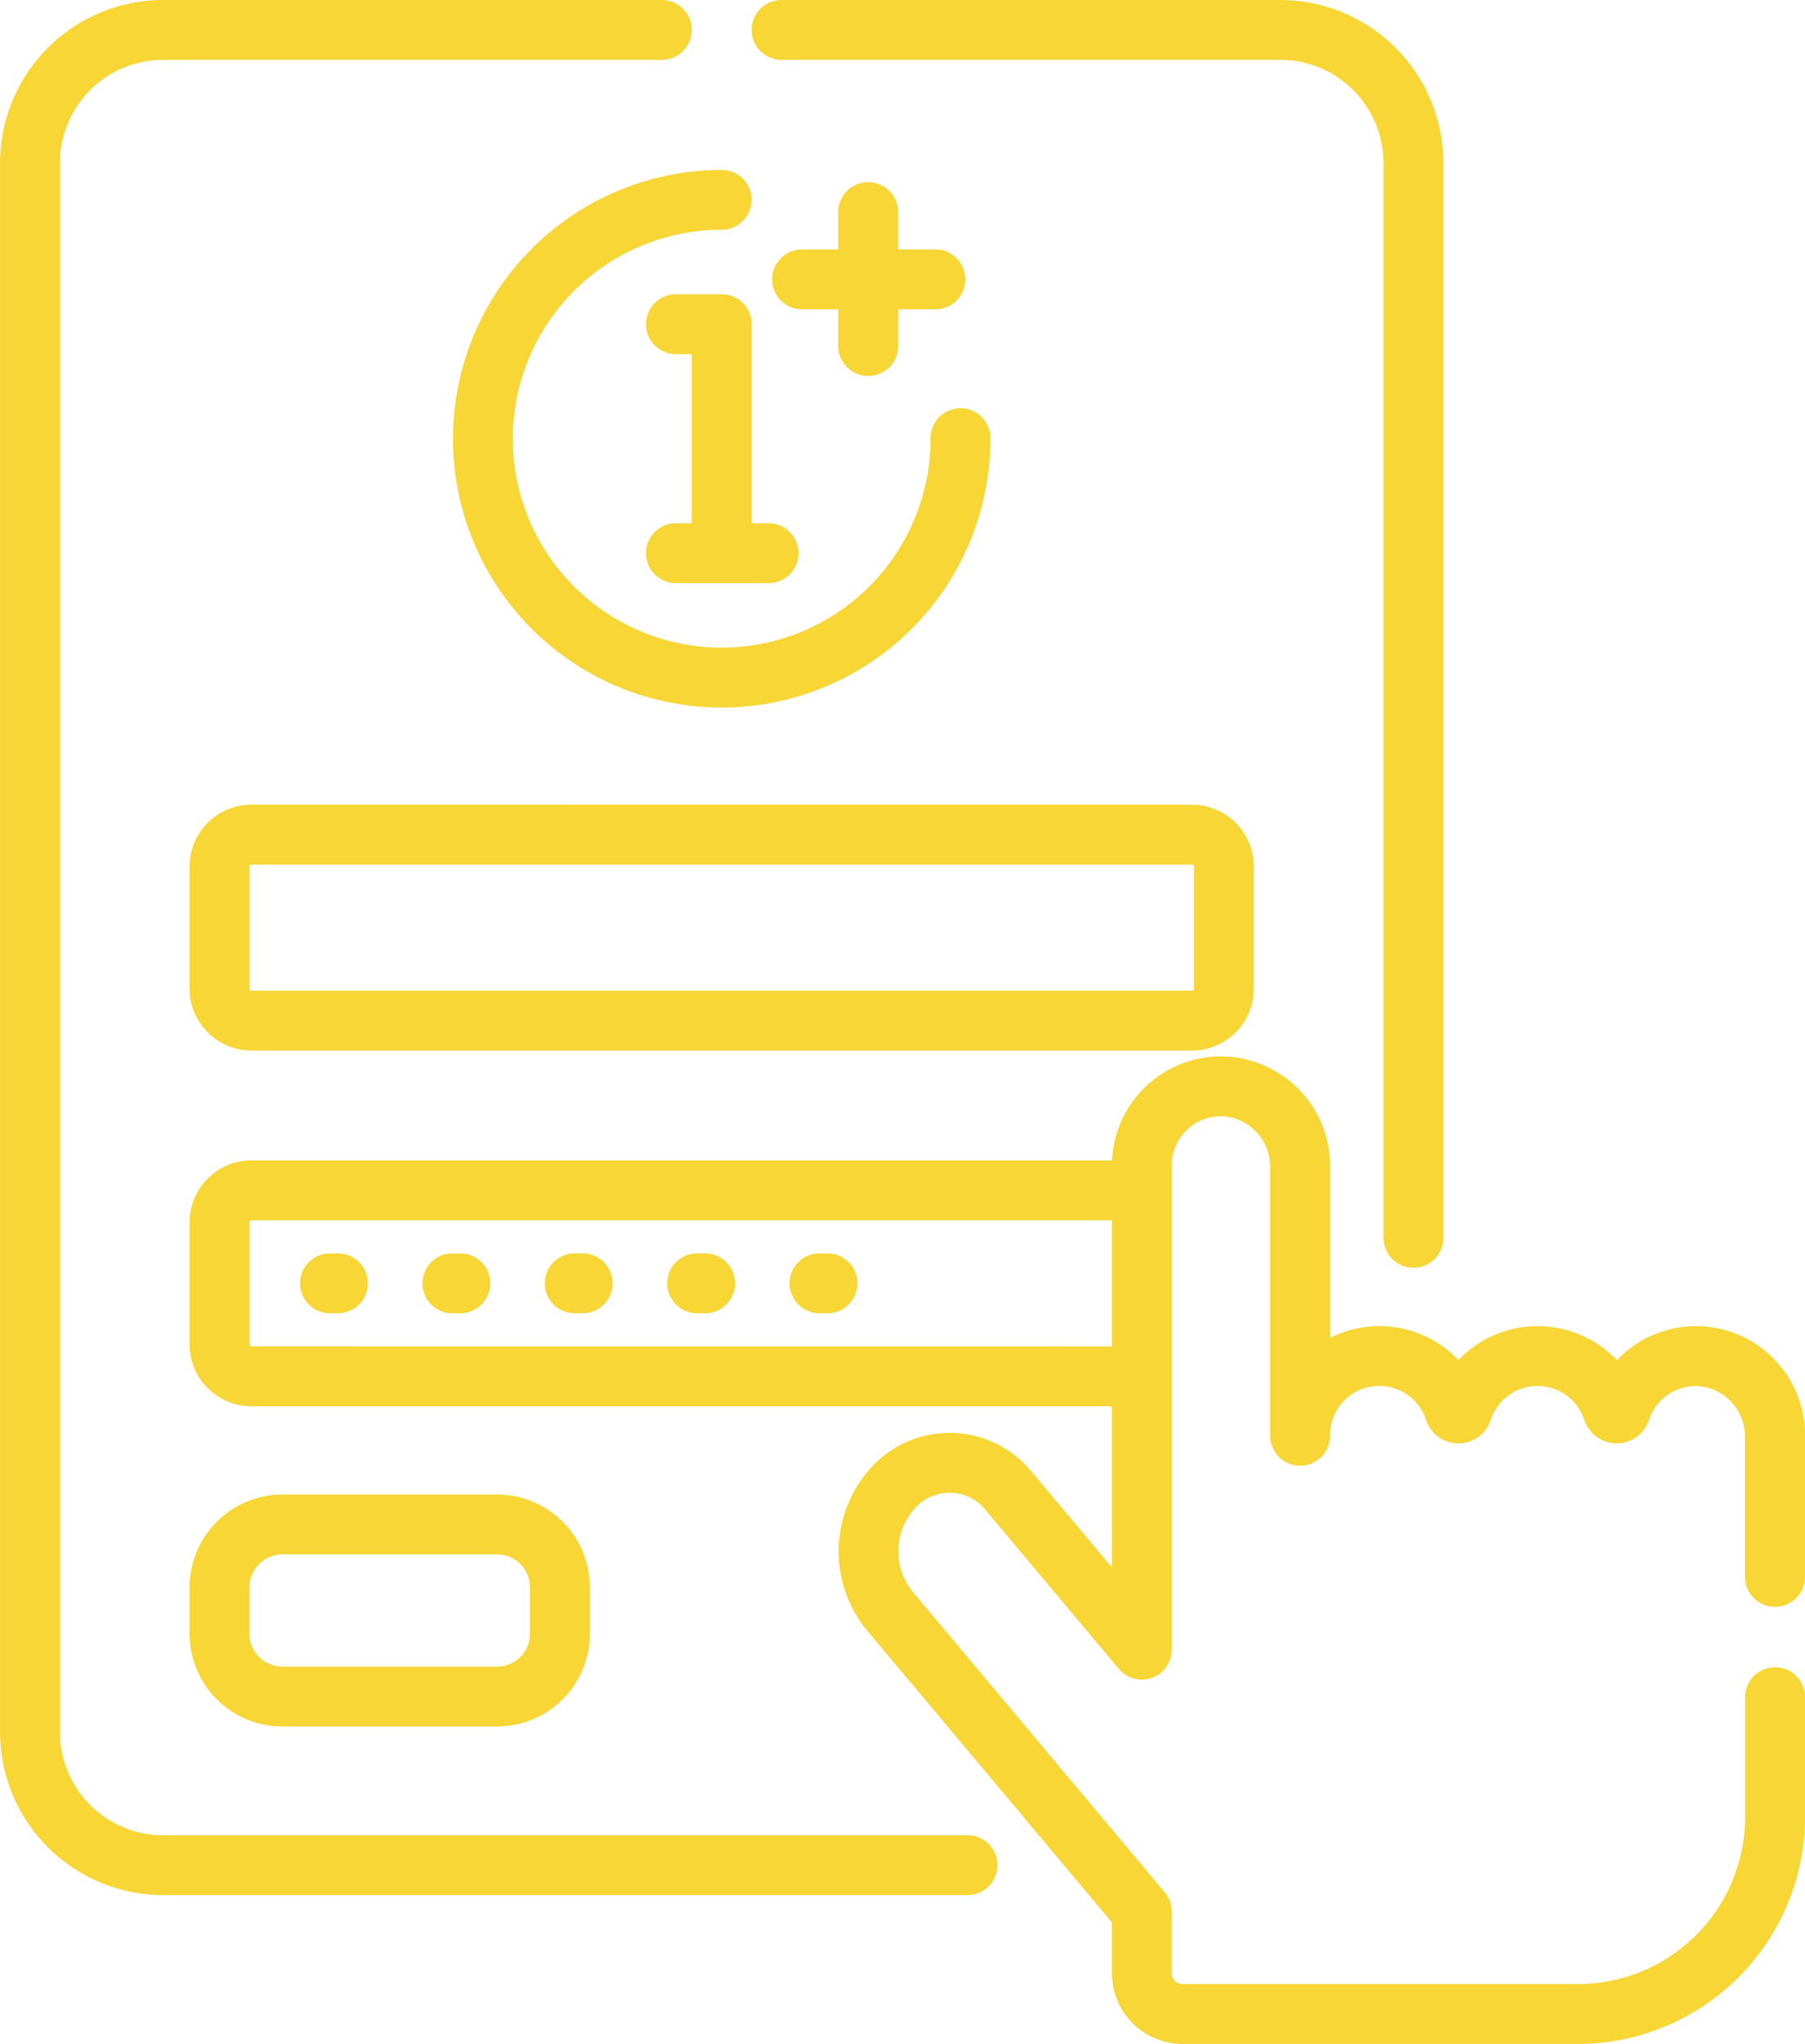
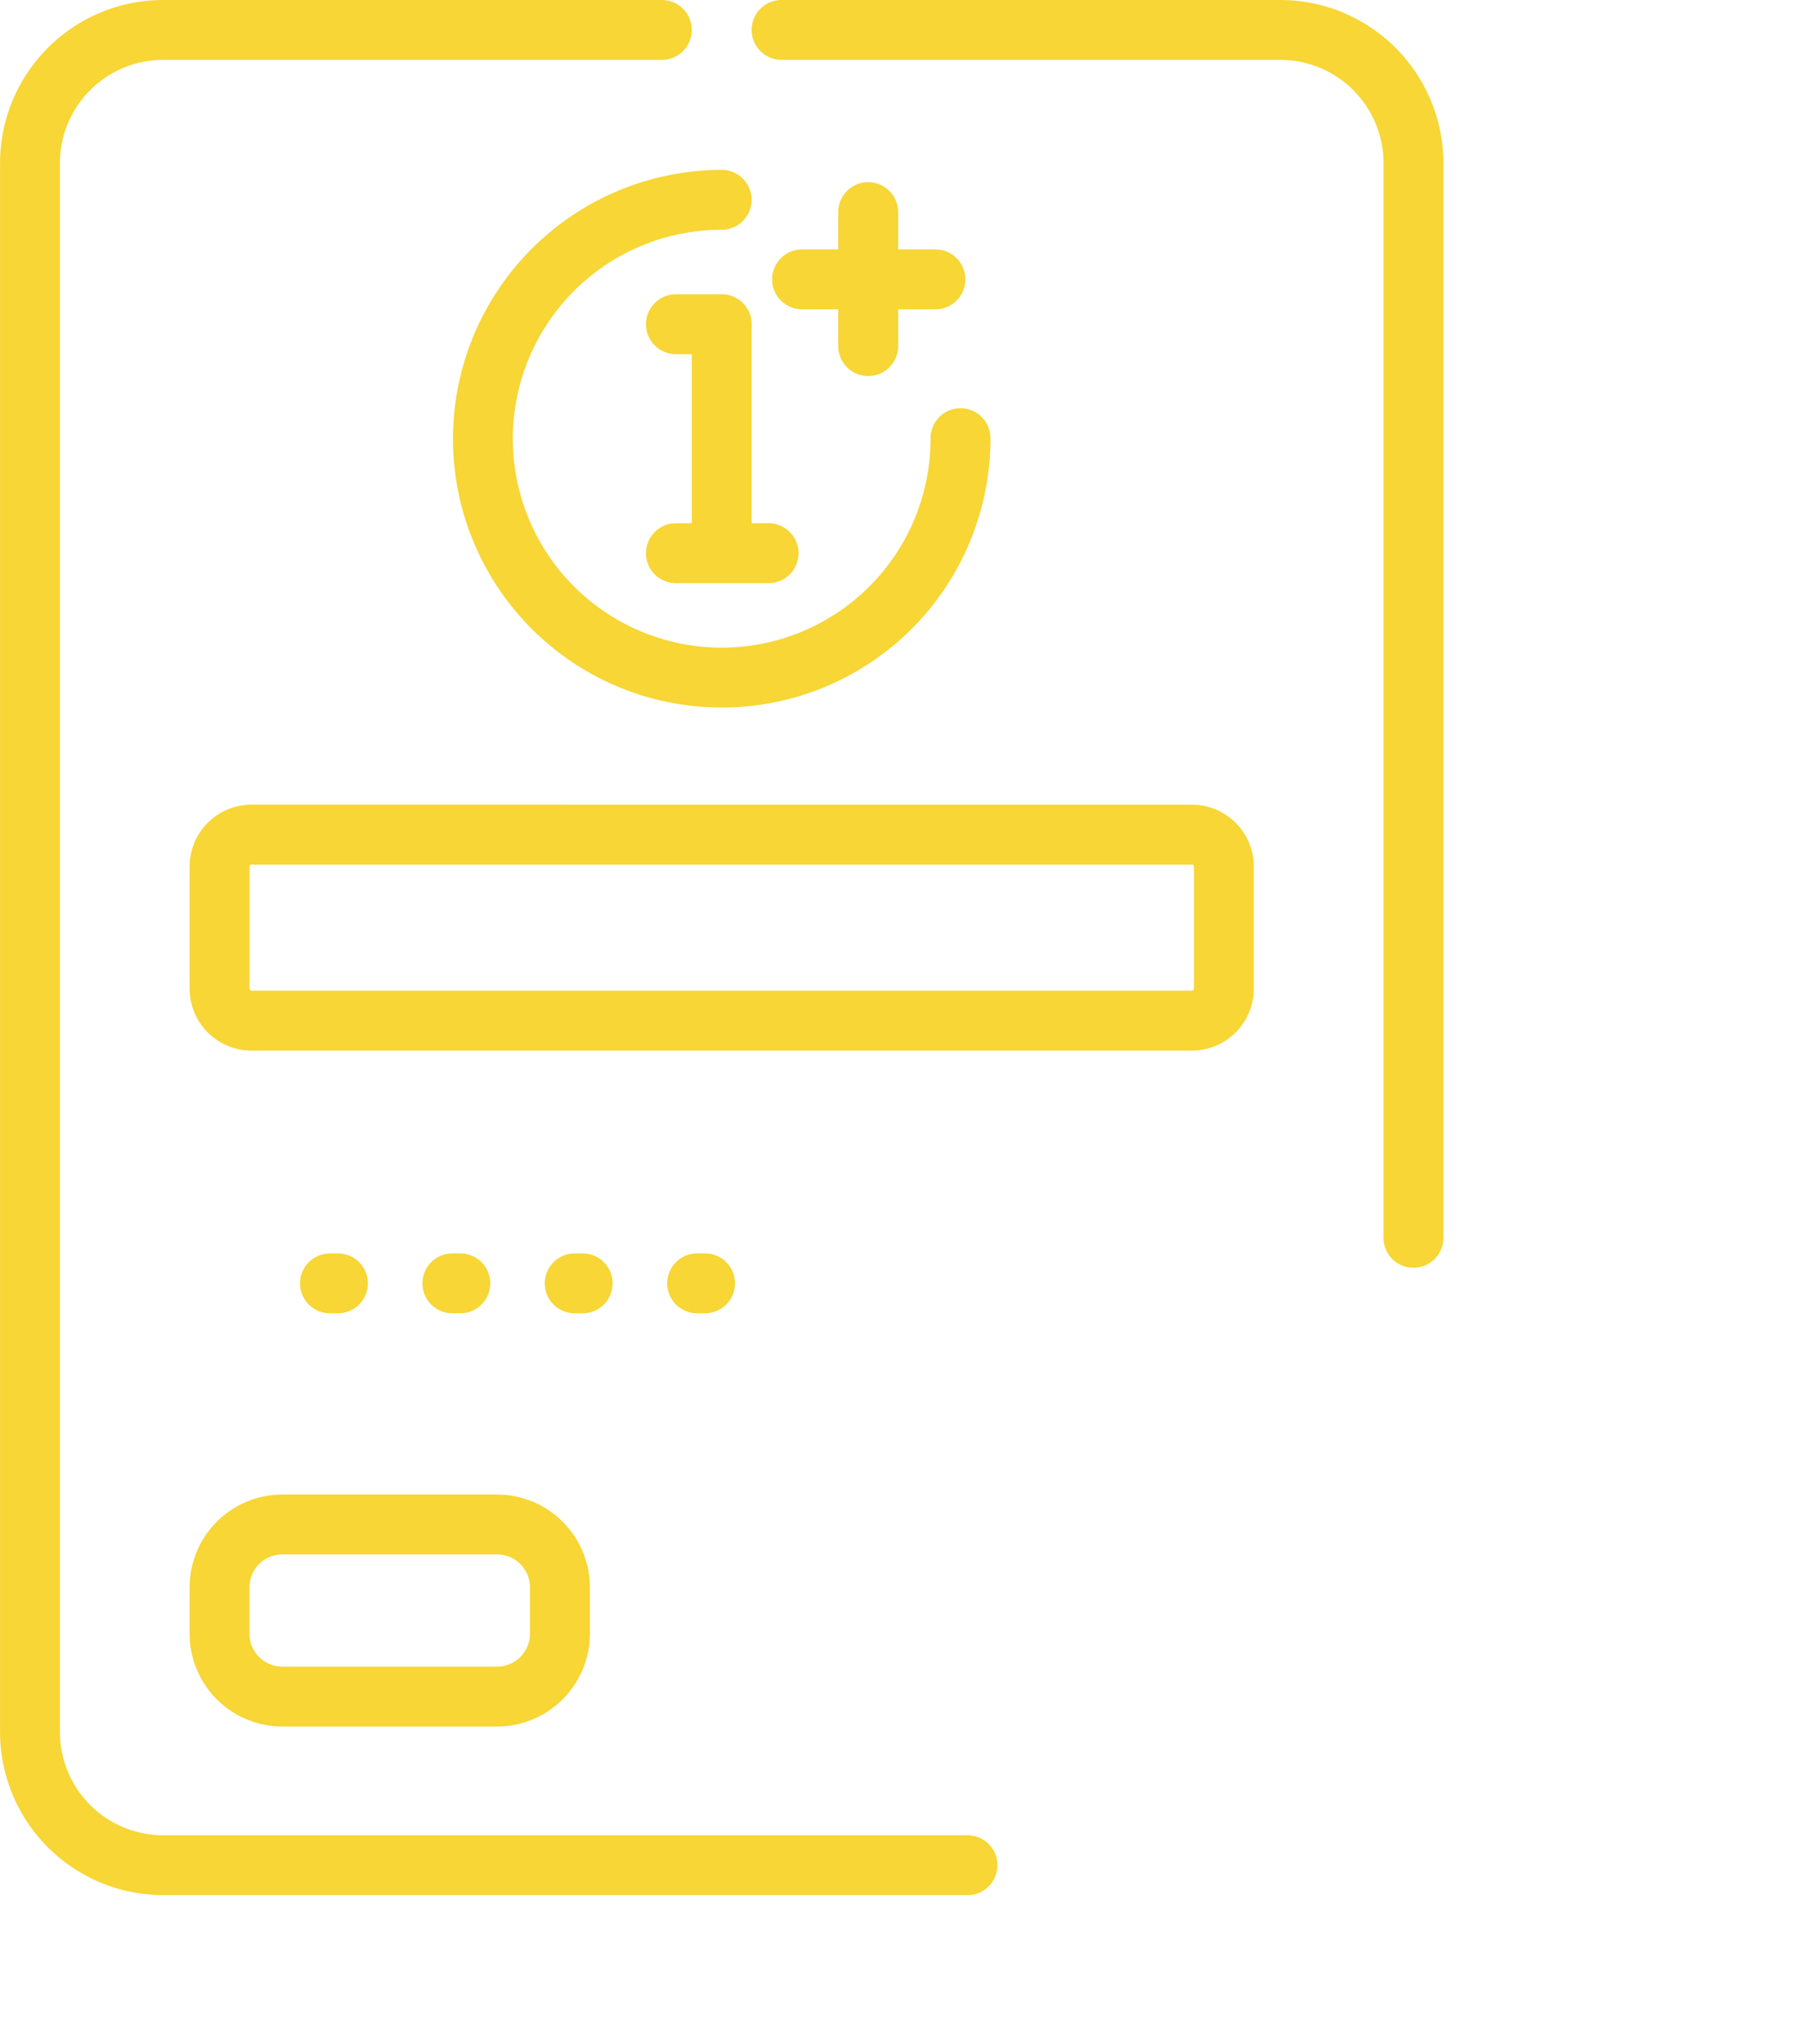
<svg xmlns="http://www.w3.org/2000/svg" width="184.661" height="209.027" viewBox="0 0 184.661 209.027">
  <defs>
    <style>.a{fill:#f7d635;}</style>
  </defs>
  <path class="a" d="M171.484,61.493h51.03a10.566,10.566,0,0,1,10.553,10.553V182.016a3.063,3.063,0,0,0,6.125,0V72.046a16.7,16.7,0,0,0-16.678-16.675h-51.03a3.061,3.061,0,1,0,0,6.122Z" transform="translate(-91.525 -55.371)" />
  <path class="a" d="M240.589,243.06h-82.3a10.566,10.566,0,0,1-10.553-10.553V72.046a10.566,10.566,0,0,1,10.553-10.553h51.03a3.061,3.061,0,1,0,0-6.122h-51.03a16.7,16.7,0,0,0-16.678,16.675v160.46a16.7,16.7,0,0,0,16.678,16.675h82.3a3.061,3.061,0,1,0,0-6.122Z" transform="translate(-141.606 -55.371)" />
  <path class="a" d="M179.017,81.657a3.062,3.062,0,0,0,3.063-3.063V74.835h3.759a3.063,3.063,0,1,0,0-6.125h-3.759V64.95a3.063,3.063,0,1,0-6.125,0v3.76h-3.76a3.063,3.063,0,0,0,0,6.125h3.76v3.759a3.062,3.062,0,0,0,3.063,3.063Z" transform="translate(-90.197 -43.201)" />
  <path class="a" d="M167.695,89.283a3.063,3.063,0,0,0,0,6.125h9.48a3.063,3.063,0,1,0,0-6.125H175.5V68.929a3.062,3.062,0,0,0-3.063-3.063h-4.74a3.063,3.063,0,0,0,0,6.125h1.678V89.283Z" transform="translate(-98.601 -35.77)" />
  <path class="a" d="M157.766,88.922a27.492,27.492,0,0,0,54.985,0,3.063,3.063,0,1,0-6.125,0,21.368,21.368,0,1,1-21.367-21.37,3.061,3.061,0,1,0,0-6.122,27.525,27.525,0,0,0-27.492,27.492Z" transform="translate(-111.425 -44.055)" />
-   <path class="a" d="M154.7,122.7a.206.206,0,0,1-.2-.2V110.012a.211.211,0,0,1,.2-.206h88.032v12.9Zm155.875,26.629a3.061,3.061,0,0,0,3.063-3.06V131.987a11.153,11.153,0,0,0-19.248-7.872,11.179,11.179,0,0,0-16.205-.014,11.165,11.165,0,0,0-13.134-2.265V104.4a11.218,11.218,0,0,0-10.757-11.347,11.156,11.156,0,0,0-11.551,10.63H154.7a6.335,6.335,0,0,0-6.329,6.326V122.5a6.336,6.336,0,0,0,6.329,6.329h88.032V145.31l-8.21-9.784a10.861,10.861,0,0,0-16.174-.705,12.73,12.73,0,0,0-.734,16.859l25.118,29.933v5.208a7.226,7.226,0,0,0,7.218,7.218h40.471a23.242,23.242,0,0,0,23.217-23.217v-12.3a3.063,3.063,0,0,0-6.125,0v12.3a17.113,17.113,0,0,1-17.091,17.094H249.947a1.1,1.1,0,0,1-1.1-1.1V180.5a3.061,3.061,0,0,0-.717-1.97L222.3,147.741a6.572,6.572,0,0,1,.373-8.592,4.736,4.736,0,0,1,7.152.313l13.616,16.228a3.063,3.063,0,0,0,5.408-1.967V104.2a5.036,5.036,0,0,1,5.222-5.033,5.179,5.179,0,0,1,4.849,5.228v27.392a3.063,3.063,0,1,0,6.125,0,5.037,5.037,0,0,1,9.825-1.566,3.472,3.472,0,0,0,3.306,2.4h0a3.474,3.474,0,0,0,3.309-2.4,5.038,5.038,0,0,1,9.575,0,3.471,3.471,0,0,0,3.3,2.4h0a3.485,3.485,0,0,0,3.315-2.4,5.065,5.065,0,0,1,4.973-3.461,5.179,5.179,0,0,1,4.849,5.228v14.287a3.062,3.062,0,0,0,3.063,3.06Z" transform="translate(-128.975 14.99)" />
  <path class="a" d="M154.492,122.9v-4.737a3.378,3.378,0,0,1,3.372-3.372h21.958a3.376,3.376,0,0,1,3.372,3.372V122.9a3.376,3.376,0,0,1-3.372,3.372H157.865a3.378,3.378,0,0,1-3.372-3.372Zm25.33,9.495a9.507,9.507,0,0,0,9.5-9.495v-4.737a9.507,9.507,0,0,0-9.5-9.495H157.865a9.5,9.5,0,0,0-9.495,9.495V122.9a9.5,9.5,0,0,0,9.495,9.495Z" transform="translate(-128.973 44.174)" />
  <path class="a" d="M251.121,90.4v12.489a.2.2,0,0,1-.2.2H154.7a.2.2,0,0,1-.2-.2V90.4a.2.2,0,0,1,.2-.2h96.222a.2.2,0,0,1,.2.2ZM154.7,84.067A6.335,6.335,0,0,0,148.37,90.4v12.489a6.335,6.335,0,0,0,6.326,6.329h96.222a6.335,6.335,0,0,0,6.326-6.329V90.4a6.335,6.335,0,0,0-6.326-6.329Z" transform="translate(-128.973 -1.776)" />
  <path class="a" d="M156.19,100.071h-.817a3.061,3.061,0,1,0,0,6.122h.817a3.061,3.061,0,1,0,0-6.122Z" transform="translate(-121.615 28.114)" />
  <path class="a" d="M160.556,100.071h-.817a3.061,3.061,0,1,0,0,6.122h.817a3.061,3.061,0,1,0,0-6.122Z" transform="translate(-113.46 28.114)" />
  <path class="a" d="M164.922,100.071H164.1a3.061,3.061,0,1,0,0,6.122h.817a3.061,3.061,0,1,0,0-6.122Z" transform="translate(-105.306 28.114)" />
  <path class="a" d="M169.288,100.071h-.817a3.061,3.061,0,1,0,0,6.122h.817a3.061,3.061,0,0,0,0-6.122Z" transform="translate(-97.152 28.114)" />
-   <path class="a" d="M173.654,100.071h-.817a3.061,3.061,0,1,0,0,6.122h.817a3.061,3.061,0,0,0,0-6.122Z" transform="translate(-88.998 28.114)" />
</svg>